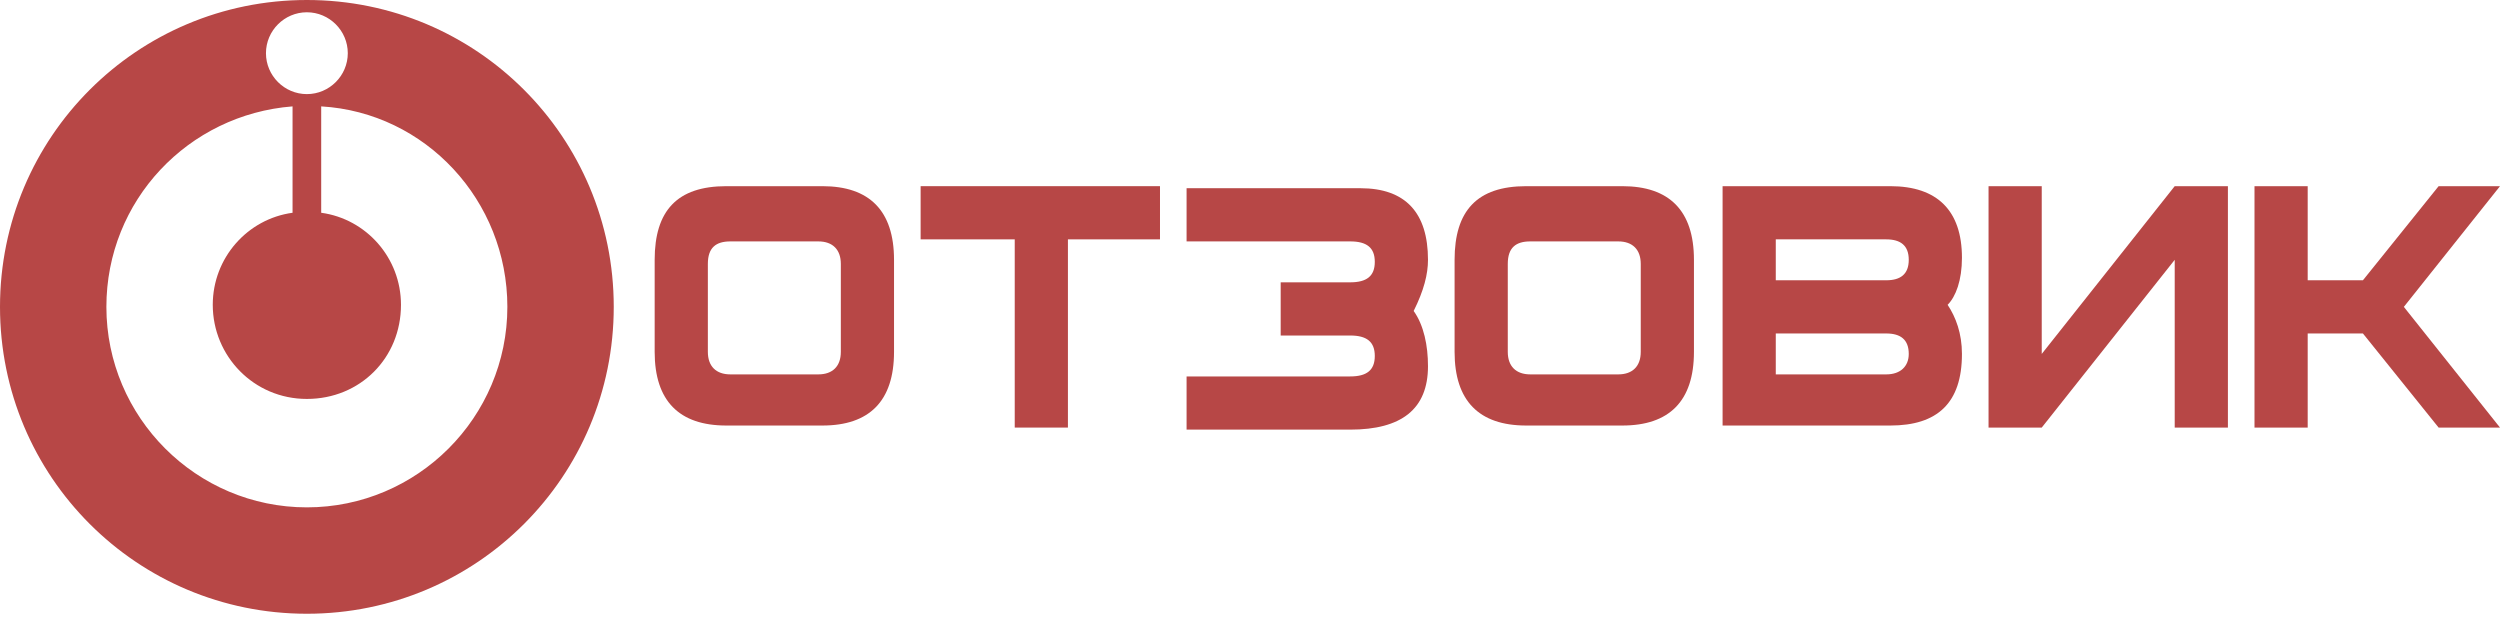
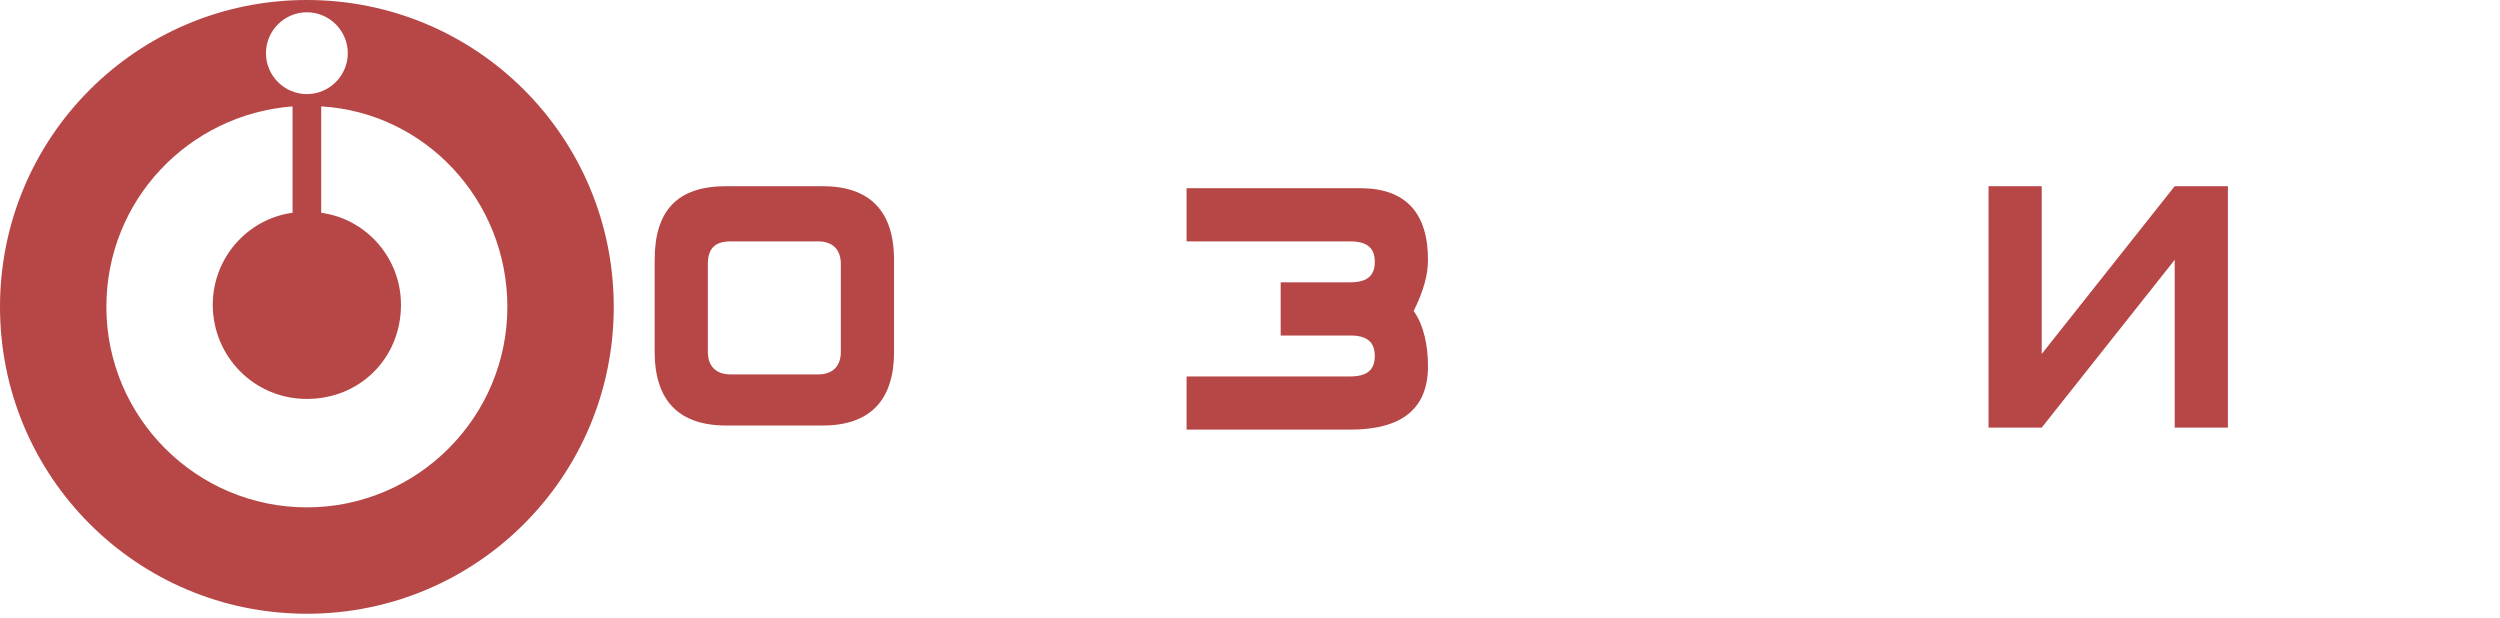
<svg xmlns="http://www.w3.org/2000/svg" width="380px" height="94px" viewBox="0 0 380 94" version="1.1">
  <title>logo_otzovik</title>
  <g id="Desktop" stroke="none" stroke-width="1" fill="none" fill-rule="evenodd">
    <g id="Отзывы" transform="translate(-761, -770)" fill="#B74746" fill-rule="nonzero">
      <g id="logo_otzovik" transform="translate(761, 770)">
        <path d="M0,46.645 C0,72.455 20.835,93.29 46.645,93.29 C72.455,93.29 93.29,72.455 93.29,46.645 C93.29,20.835 72.455,0 46.645,0 C20.835,0 0,20.835 0,46.645 Z M16.17,46.645 C16.17,30.475 28.609,17.414 44.468,16.17 L44.468,32.34 C37.627,33.273 32.34,39.182 32.34,46.334 C32.34,54.108 38.56,60.638 46.645,60.638 C54.73,60.638 60.949,54.419 60.949,46.334 C60.949,39.182 55.663,33.273 48.822,32.34 L48.822,16.17 C64.681,17.103 77.119,30.475 77.119,46.645 C77.119,63.437 63.437,77.119 46.645,77.119 C29.853,77.119 16.17,63.437 16.17,46.645 Z M40.426,8.085 C40.426,4.664 43.224,1.866 46.645,1.866 C50.065,1.866 52.864,4.664 52.864,8.085 C52.864,11.506 50.065,14.304 46.645,14.304 C43.224,14.304 40.426,11.506 40.426,8.085 Z" id="Shape" />
        <path d="M124.386,56.907 L111.015,56.907 C108.838,56.907 107.594,55.663 107.594,53.486 L107.594,40.115 C107.594,37.627 108.838,36.694 111.015,36.694 L124.386,36.694 C126.563,36.694 127.807,37.938 127.807,40.115 L127.807,53.486 C127.807,55.663 126.563,56.907 124.386,56.907 Z M135.892,39.493 C135.892,32.029 132.16,28.298 125.008,28.298 L110.393,28.298 C102.93,28.298 99.509,32.029 99.509,39.493 L99.509,53.486 C99.509,60.949 103.241,64.681 110.393,64.681 L125.008,64.681 C132.16,64.681 135.892,60.949 135.892,53.486 L135.892,39.493 Z" id="Shape" />
-         <polygon id="Path" points="176.318 28.298 139.935 28.298 139.935 36.383 154.239 36.383 154.239 64.992 162.324 64.992 162.324 36.383 176.318 36.383" />
        <path d="M217.054,39.493 C217.054,32.34 213.633,28.609 206.792,28.609 L180.36,28.609 L180.36,36.694 L205.237,36.694 C207.725,36.694 208.969,37.627 208.969,39.804 C208.969,41.98 207.725,42.913 205.237,42.913 L194.664,42.913 L194.664,50.998 L205.237,50.998 C207.725,50.998 208.969,51.931 208.969,54.108 C208.969,56.285 207.725,57.218 205.237,57.218 L180.36,57.218 L180.36,65.303 L205.237,65.303 C213.011,65.303 217.054,62.193 217.054,55.663 C217.054,52.553 216.432,49.444 214.877,47.267 C216.432,44.157 217.054,41.669 217.054,39.493 Z" id="Path" />
-         <path d="M245.974,56.907 L232.602,56.907 C230.426,56.907 229.182,55.663 229.182,53.486 L229.182,40.115 C229.182,37.627 230.426,36.694 232.602,36.694 L245.974,36.694 C248.151,36.694 249.394,37.938 249.394,40.115 L249.394,53.486 C249.394,55.663 248.151,56.907 245.974,56.907 Z M257.48,39.493 C257.48,32.029 253.748,28.298 246.596,28.298 L231.98,28.298 C224.517,28.298 221.097,32.029 221.097,39.493 L221.097,53.486 C221.097,60.949 224.828,64.681 231.98,64.681 L246.596,64.681 C253.748,64.681 257.48,60.949 257.48,53.486 L257.48,39.493 Z" id="Shape" />
-         <path d="M290.131,53.797 C290.131,51.62 288.887,50.687 286.71,50.687 L269.918,50.687 L269.918,56.907 L286.71,56.907 C288.887,56.907 290.131,55.663 290.131,53.797 Z M290.131,39.493 C290.131,37.316 288.887,36.383 286.71,36.383 L269.918,36.383 L269.918,42.602 L286.71,42.602 C288.887,42.602 290.131,41.669 290.131,39.493 Z M298.216,53.797 C298.216,61.26 294.484,64.681 287.332,64.681 L261.833,64.681 L261.833,28.298 L287.332,28.298 C294.484,28.298 298.216,32.029 298.216,39.182 C298.216,42.602 297.283,45.09 296.039,46.334 C297.283,48.2 298.216,50.687 298.216,53.797 Z" id="Shape" />
        <polygon id="Path" points="338.642 64.992 330.556 64.992 330.556 39.493 310.344 64.992 302.259 64.992 302.259 28.298 310.344 28.298 310.344 53.797 330.556 28.298 338.642 28.298" />
-         <polygon id="Path" points="365.385 46.645 380 28.298 370.671 28.298 359.165 42.602 350.769 42.602 350.769 28.298 342.684 28.298 342.684 64.992 350.769 64.992 350.769 50.687 359.165 50.687 370.671 64.992 380 64.992" />
      </g>
    </g>
  </g>
</svg>